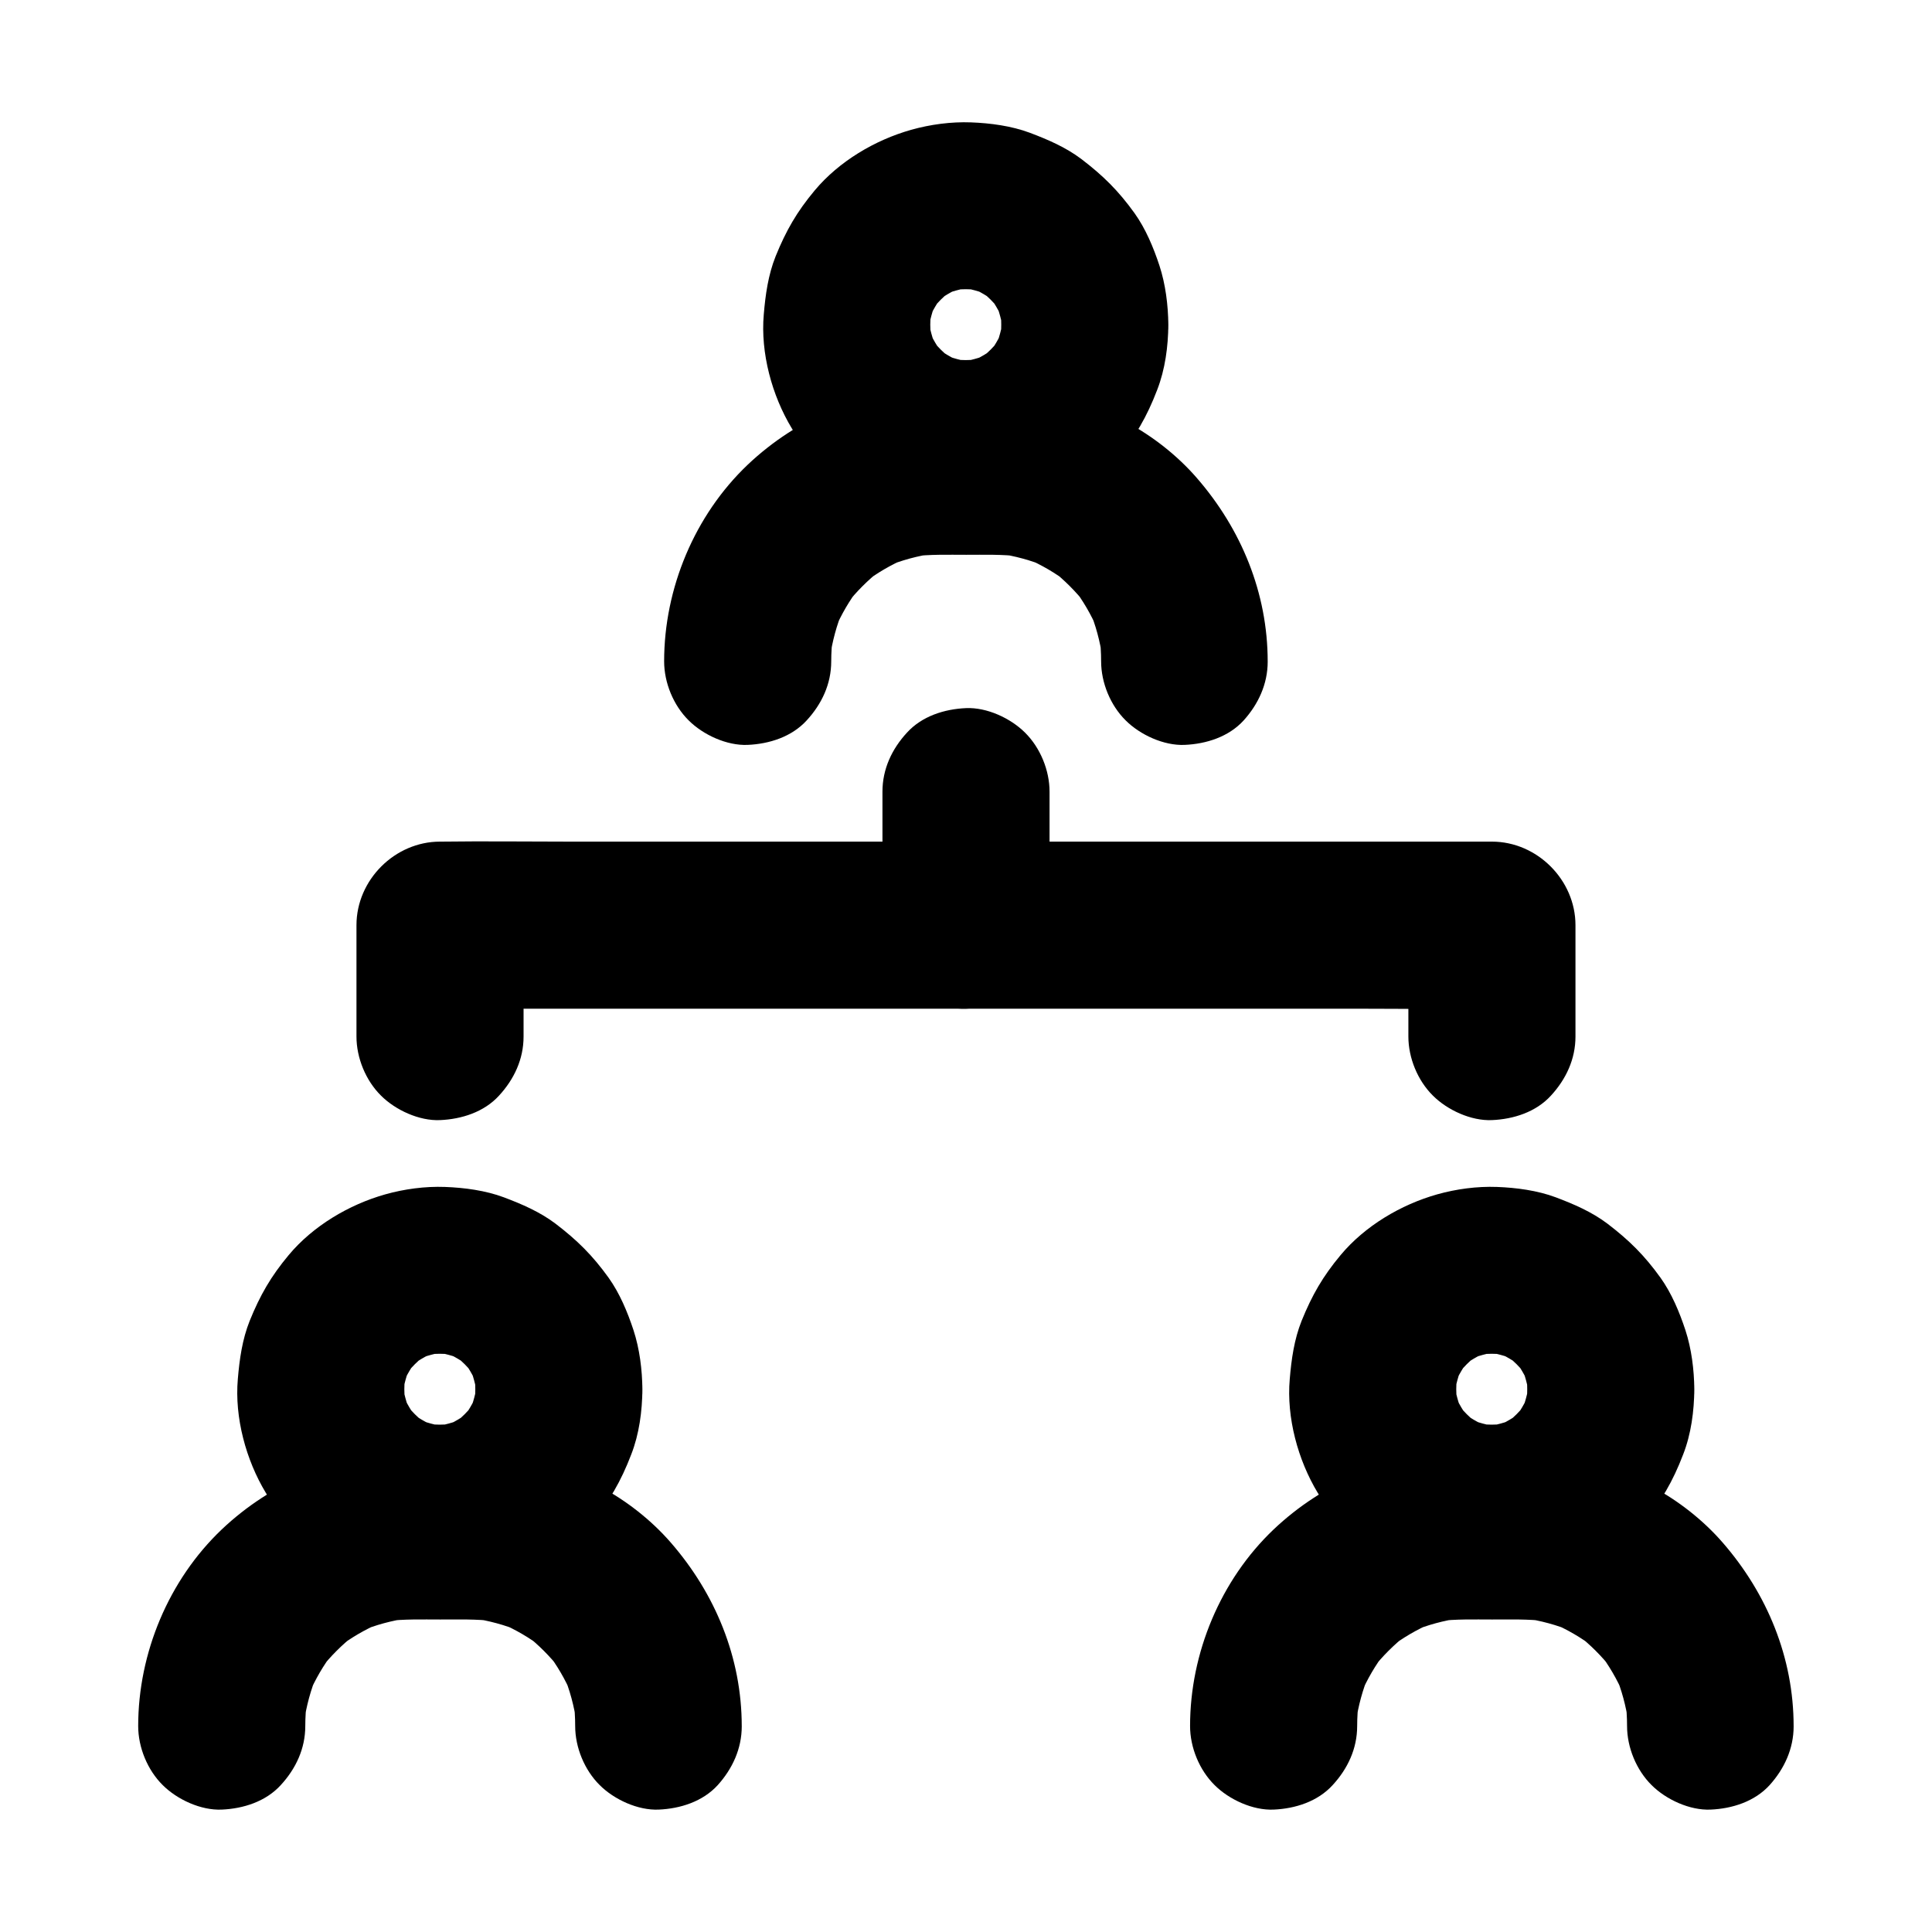
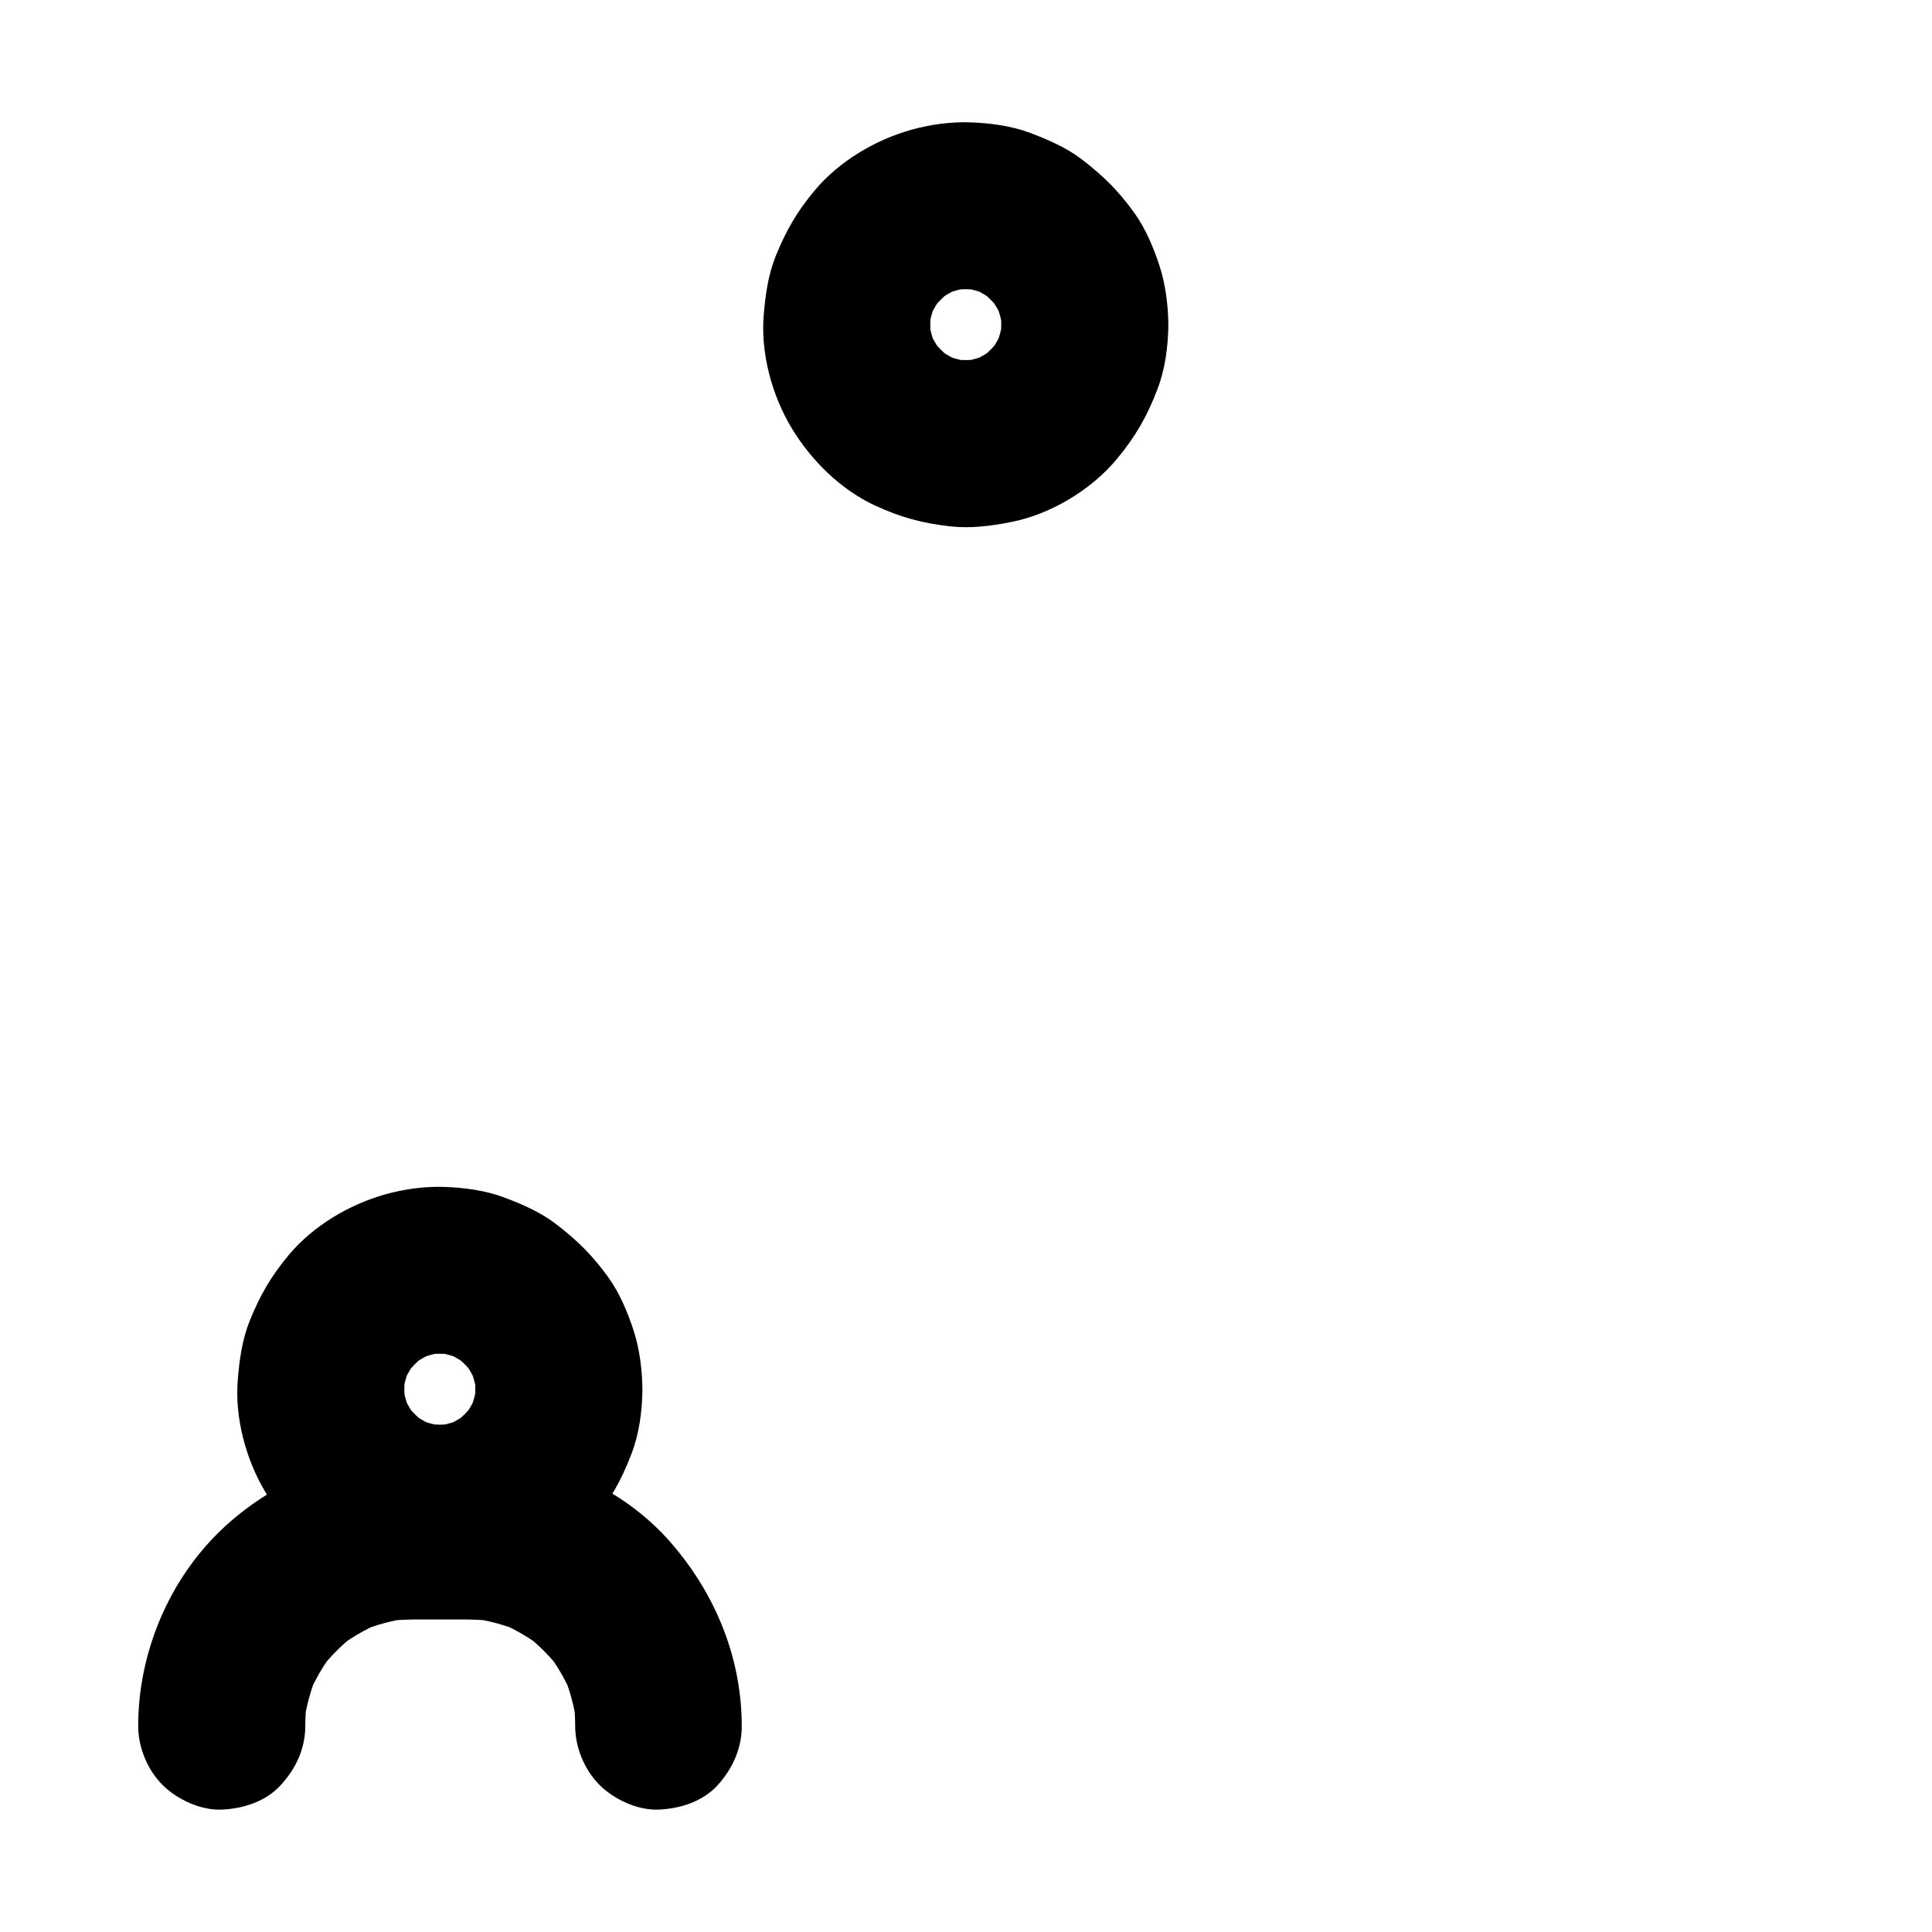
<svg xmlns="http://www.w3.org/2000/svg" fill="#000000" width="800px" height="800px" version="1.1" viewBox="144 144 512 512">
  <g>
    <path d="m340.57 601.47c0-18.156-6.988-35.078-18.793-48.66-5.164-5.953-11.809-11.168-18.793-14.859-9.055-4.82-17.957-7.231-28.043-8.461-7.723-0.984-15.844-0.688-23.617-0.441-18.156 0.59-35.375 7.773-48.562 20.27-14.07 13.383-22.141 32.766-22.141 52.102 0 5.656 2.461 11.66 6.496 15.645 3.836 3.836 10.137 6.742 15.645 6.496 5.707-0.246 11.66-2.117 15.645-6.496 3.984-4.328 6.496-9.645 6.496-15.645 0-2.262 0.148-4.574 0.441-6.84-0.246 1.969-0.543 3.938-0.789 5.902 0.641-4.379 1.77-8.66 3.492-12.742-0.738 1.77-1.477 3.543-2.215 5.266 1.723-3.984 3.887-7.723 6.543-11.168-1.133 1.477-2.312 3-3.445 4.477 2.656-3.394 5.707-6.445 9.102-9.102-1.477 1.133-3 2.312-4.477 3.445 3.445-2.656 7.184-4.82 11.168-6.543-1.77 0.738-3.543 1.477-5.266 2.215 4.082-1.723 8.363-2.856 12.742-3.492-1.969 0.246-3.938 0.543-5.902 0.789 4.773-0.59 9.543-0.441 14.367-0.441 4.773 0 9.594-0.148 14.367 0.441-1.969-0.246-3.938-0.543-5.902-0.789 4.379 0.641 8.66 1.77 12.742 3.492-1.77-0.738-3.543-1.477-5.266-2.215 3.984 1.723 7.723 3.887 11.168 6.543-1.477-1.133-3-2.312-4.477-3.445 3.394 2.656 6.445 5.707 9.102 9.102-1.133-1.477-2.312-3-3.445-4.477 2.656 3.445 4.82 7.184 6.543 11.168-0.738-1.77-1.477-3.543-2.215-5.266 1.723 4.082 2.856 8.363 3.492 12.742-0.246-1.969-0.543-3.938-0.789-5.902 0.297 2.262 0.441 4.527 0.441 6.84 0 5.656 2.461 11.66 6.496 15.645 3.836 3.836 10.137 6.742 15.645 6.496 5.707-0.246 11.66-2.117 15.645-6.496 3.848-4.277 6.359-9.59 6.359-15.594z" />
    <path d="m314.24 512.18c-0.051-5.215-0.738-10.727-2.363-15.695-1.574-4.773-3.641-9.742-6.594-13.875-4.281-5.953-8.316-9.938-14.121-14.367-4.133-3.102-8.809-5.117-13.629-6.938-4.871-1.82-10.43-2.559-15.598-2.754-5.266-0.195-10.773 0.543-15.844 1.969-9.594 2.707-19.141 8.363-25.586 16.09-4.723 5.656-7.578 10.629-10.332 17.418-1.969 4.922-2.707 10.184-3.148 15.449-0.887 10.184 2.164 21.453 7.43 30.16 5.164 8.512 12.941 16.234 22.09 20.469 6.84 3.148 12.496 4.676 19.977 5.512 5.363 0.59 10.676-0.098 15.941-1.133 10.48-2.016 21.352-8.512 28.141-16.727 4.871-5.856 7.969-11.219 10.676-18.301 2.125-5.422 2.914-11.523 2.961-17.277 0.051-5.656-2.508-11.66-6.496-15.645-3.836-3.836-10.137-6.742-15.645-6.496-12.102 0.543-21.992 9.742-22.141 22.141 0 1.379-0.098 2.707-0.246 4.035 0.246-1.969 0.543-3.938 0.789-5.902-0.395 2.856-1.133 5.559-2.215 8.215 0.738-1.77 1.477-3.543 2.215-5.266-1.133 2.559-2.508 4.922-4.231 7.133 1.133-1.477 2.312-3 3.445-4.477-1.625 2.016-3.394 3.789-5.41 5.41 1.477-1.133 3-2.312 4.477-3.445-2.215 1.723-4.574 3.102-7.133 4.231 1.77-0.738 3.543-1.477 5.266-2.215-2.656 1.082-5.363 1.82-8.215 2.215 1.969-0.246 3.938-0.543 5.902-0.789-2.707 0.297-5.41 0.297-8.117 0 1.969 0.246 3.938 0.543 5.902 0.789-2.856-0.395-5.559-1.133-8.215-2.215 1.77 0.738 3.543 1.477 5.266 2.215-2.559-1.133-4.922-2.508-7.133-4.231 1.477 1.133 3 2.312 4.477 3.445-2.016-1.625-3.789-3.394-5.41-5.41 1.133 1.477 2.312 3 3.445 4.477-1.723-2.215-3.102-4.574-4.231-7.133 0.738 1.77 1.477 3.543 2.215 5.266-1.082-2.656-1.82-5.363-2.215-8.215 0.246 1.969 0.543 3.938 0.789 5.902-0.297-2.707-0.297-5.41 0-8.117-0.246 1.969-0.543 3.938-0.789 5.902 0.395-2.856 1.133-5.559 2.215-8.215-0.738 1.77-1.477 3.543-2.215 5.266 1.133-2.559 2.508-4.922 4.231-7.133-1.133 1.477-2.312 3-3.445 4.477 1.625-2.016 3.394-3.789 5.41-5.41-1.477 1.133-3 2.312-4.477 3.445 2.215-1.723 4.574-3.102 7.133-4.231-1.77 0.738-3.543 1.477-5.266 2.215 2.656-1.082 5.363-1.82 8.215-2.215-1.969 0.246-3.938 0.543-5.902 0.789 2.707-0.297 5.41-0.297 8.117 0-1.969-0.246-3.938-0.543-5.902-0.789 2.856 0.395 5.559 1.133 8.215 2.215-1.77-0.738-3.543-1.477-5.266-2.215 2.559 1.133 4.922 2.508 7.133 4.231-1.477-1.133-3-2.312-4.477-3.445 2.016 1.625 3.789 3.394 5.41 5.41-1.133-1.477-2.312-3-3.445-4.477 1.723 2.215 3.102 4.574 4.231 7.133-0.738-1.77-1.477-3.543-2.215-5.266 1.082 2.656 1.82 5.363 2.215 8.215-0.246-1.969-0.543-3.938-0.789-5.902 0.148 1.328 0.246 2.707 0.246 4.035 0.051 5.707 2.41 11.609 6.496 15.645 3.836 3.836 10.137 6.742 15.645 6.496 5.707-0.246 11.66-2.117 15.645-6.496 3.988-4.234 6.594-9.598 6.496-15.598z" />
-     <path d="m619.33 601.47c0-18.156-6.988-35.078-18.793-48.66-5.164-5.953-11.809-11.168-18.793-14.859-9.055-4.82-17.957-7.231-28.043-8.461-7.723-0.984-15.844-0.688-23.617-0.441-18.156 0.59-35.375 7.773-48.562 20.27-14.07 13.383-22.141 32.766-22.141 52.102 0 5.656 2.461 11.66 6.496 15.645 3.836 3.836 10.137 6.742 15.645 6.496 5.707-0.246 11.66-2.117 15.645-6.496 3.984-4.328 6.496-9.645 6.496-15.645 0-2.262 0.148-4.574 0.441-6.84-0.246 1.969-0.543 3.938-0.789 5.902 0.641-4.379 1.77-8.66 3.492-12.742-0.738 1.77-1.477 3.543-2.215 5.266 1.723-3.984 3.887-7.723 6.543-11.168-1.133 1.477-2.312 3-3.445 4.477 2.656-3.394 5.707-6.445 9.102-9.102-1.477 1.133-3 2.312-4.477 3.445 3.445-2.656 7.184-4.82 11.168-6.543-1.77 0.738-3.543 1.477-5.266 2.215 4.082-1.723 8.363-2.856 12.742-3.492-1.969 0.246-3.938 0.543-5.902 0.789 4.773-0.59 9.543-0.441 14.367-0.441 4.773 0 9.594-0.148 14.367 0.441-1.969-0.246-3.938-0.543-5.902-0.789 4.379 0.641 8.66 1.77 12.742 3.492-1.77-0.738-3.543-1.477-5.266-2.215 3.984 1.723 7.723 3.887 11.168 6.543-1.477-1.133-3-2.312-4.477-3.445 3.394 2.656 6.445 5.707 9.102 9.102-1.133-1.477-2.312-3-3.445-4.477 2.656 3.445 4.82 7.184 6.543 11.168-0.738-1.77-1.477-3.543-2.215-5.266 1.723 4.082 2.856 8.363 3.492 12.742-0.246-1.969-0.543-3.938-0.789-5.902 0.297 2.262 0.441 4.527 0.441 6.84 0 5.656 2.461 11.66 6.496 15.645 3.836 3.836 10.137 6.742 15.645 6.496 5.707-0.246 11.66-2.117 15.645-6.496 3.852-4.277 6.359-9.59 6.359-15.594z" />
-     <path d="m593.01 512.18c-0.051-5.215-0.738-10.727-2.363-15.695-1.574-4.773-3.641-9.742-6.594-13.875-4.281-5.953-8.316-9.938-14.121-14.367-4.133-3.102-8.809-5.117-13.629-6.938-4.871-1.82-10.43-2.559-15.598-2.754-5.266-0.195-10.773 0.543-15.844 1.969-9.594 2.707-19.141 8.363-25.586 16.09-4.723 5.656-7.578 10.629-10.332 17.418-1.969 4.922-2.707 10.184-3.148 15.449-0.887 10.184 2.164 21.453 7.43 30.16 5.164 8.512 12.941 16.234 22.09 20.469 6.84 3.148 12.496 4.676 19.977 5.512 5.363 0.59 10.676-0.098 15.941-1.133 10.48-2.016 21.352-8.512 28.141-16.727 4.871-5.856 7.969-11.219 10.676-18.301 2.125-5.422 2.91-11.523 2.961-17.277 0.051-5.656-2.508-11.66-6.496-15.645-3.836-3.836-10.137-6.742-15.645-6.496-12.102 0.543-21.992 9.742-22.141 22.141 0 1.379-0.098 2.707-0.246 4.035 0.246-1.969 0.543-3.938 0.789-5.902-0.395 2.856-1.133 5.559-2.215 8.215 0.738-1.77 1.477-3.543 2.215-5.266-1.133 2.559-2.508 4.922-4.231 7.133 1.133-1.477 2.312-3 3.445-4.477-1.625 2.016-3.394 3.789-5.41 5.41 1.477-1.133 3-2.312 4.477-3.445-2.215 1.723-4.574 3.102-7.133 4.231 1.77-0.738 3.543-1.477 5.266-2.215-2.656 1.082-5.363 1.82-8.215 2.215 1.969-0.246 3.938-0.543 5.902-0.789-2.707 0.297-5.41 0.297-8.117 0 1.969 0.246 3.938 0.543 5.902 0.789-2.856-0.395-5.559-1.133-8.215-2.215 1.77 0.738 3.543 1.477 5.266 2.215-2.559-1.133-4.922-2.508-7.133-4.231 1.477 1.133 3 2.312 4.477 3.445-2.016-1.625-3.789-3.394-5.41-5.41 1.133 1.477 2.312 3 3.445 4.477-1.723-2.215-3.102-4.574-4.231-7.133 0.738 1.77 1.477 3.543 2.215 5.266-1.082-2.656-1.82-5.363-2.215-8.215 0.246 1.969 0.543 3.938 0.789 5.902-0.297-2.707-0.297-5.41 0-8.117-0.246 1.969-0.543 3.938-0.789 5.902 0.395-2.856 1.133-5.559 2.215-8.215-0.738 1.77-1.477 3.543-2.215 5.266 1.133-2.559 2.508-4.922 4.231-7.133-1.133 1.477-2.312 3-3.445 4.477 1.625-2.016 3.394-3.789 5.41-5.41-1.477 1.133-3 2.312-4.477 3.445 2.215-1.723 4.574-3.102 7.133-4.231-1.77 0.738-3.543 1.477-5.266 2.215 2.656-1.082 5.363-1.82 8.215-2.215-1.969 0.246-3.938 0.543-5.902 0.789 2.707-0.297 5.41-0.297 8.117 0-1.969-0.246-3.938-0.543-5.902-0.789 2.856 0.395 5.559 1.133 8.215 2.215-1.77-0.738-3.543-1.477-5.266-2.215 2.559 1.133 4.922 2.508 7.133 4.231-1.477-1.133-3-2.312-4.477-3.445 2.016 1.625 3.789 3.394 5.41 5.41-1.133-1.477-2.312-3-3.445-4.477 1.723 2.215 3.102 4.574 4.231 7.133-0.738-1.77-1.477-3.543-2.215-5.266 1.082 2.656 1.82 5.363 2.215 8.215-0.246-1.969-0.543-3.938-0.789-5.902 0.148 1.328 0.246 2.707 0.246 4.035 0.051 5.707 2.41 11.609 6.496 15.645 3.836 3.836 10.137 6.742 15.645 6.496 5.707-0.246 11.66-2.117 15.645-6.496 3.984-4.234 6.594-9.598 6.496-15.598z" />
-     <path d="m479.95 319.31c0-18.156-6.988-35.078-18.793-48.66-5.164-5.953-11.809-11.168-18.793-14.859-9.055-4.82-17.957-7.231-28.043-8.461-7.723-0.984-15.844-0.688-23.617-0.441-18.156 0.59-35.375 7.773-48.562 20.27-14.07 13.383-22.141 32.766-22.141 52.102 0 5.656 2.461 11.66 6.496 15.645 3.836 3.836 10.137 6.742 15.645 6.496 5.707-0.246 11.66-2.117 15.645-6.496 3.984-4.328 6.496-9.645 6.496-15.645 0-2.262 0.148-4.574 0.441-6.84-0.246 1.969-0.543 3.938-0.789 5.902 0.641-4.379 1.77-8.66 3.492-12.742-0.738 1.77-1.477 3.543-2.215 5.266 1.723-3.984 3.887-7.723 6.543-11.168-1.133 1.477-2.312 3-3.445 4.477 2.656-3.394 5.707-6.445 9.102-9.102-1.477 1.133-3 2.312-4.477 3.445 3.445-2.656 7.184-4.82 11.168-6.543-1.77 0.738-3.543 1.477-5.266 2.215 4.082-1.723 8.363-2.856 12.742-3.492-1.969 0.246-3.938 0.543-5.902 0.789 4.773-0.59 9.543-0.441 14.367-0.441 4.773 0 9.594-0.148 14.367 0.441-1.969-0.246-3.938-0.543-5.902-0.789 4.379 0.641 8.66 1.77 12.742 3.492-1.77-0.738-3.543-1.477-5.266-2.215 3.984 1.723 7.723 3.887 11.168 6.543-1.477-1.133-3-2.312-4.477-3.445 3.394 2.656 6.445 5.707 9.102 9.102-1.133-1.477-2.312-3-3.445-4.477 2.656 3.445 4.82 7.184 6.543 11.168-0.738-1.77-1.477-3.543-2.215-5.266 1.723 4.082 2.856 8.363 3.492 12.742-0.246-1.969-0.543-3.938-0.789-5.902 0.297 2.262 0.441 4.527 0.441 6.84 0 5.656 2.461 11.66 6.496 15.645 3.836 3.836 10.137 6.742 15.645 6.496 5.707-0.246 11.66-2.117 15.645-6.496 3.852-4.277 6.359-9.59 6.359-15.594z" />
    <path d="m453.62 230.06c-0.051-5.215-0.738-10.727-2.363-15.695-1.574-4.773-3.641-9.742-6.594-13.875-4.281-5.953-8.316-9.938-14.121-14.367-4.133-3.102-8.809-5.117-13.629-6.938-4.871-1.82-10.43-2.559-15.598-2.754-5.266-0.195-10.773 0.543-15.844 1.969-9.594 2.707-19.141 8.363-25.586 16.09-4.723 5.656-7.578 10.629-10.332 17.418-1.969 4.922-2.707 10.184-3.148 15.449-0.887 10.184 2.164 21.453 7.43 30.16 5.164 8.512 12.941 16.234 22.09 20.469 6.84 3.148 12.496 4.676 19.977 5.512 5.363 0.59 10.676-0.098 15.941-1.133 10.48-2.016 21.352-8.512 28.141-16.727 4.871-5.856 7.969-11.219 10.676-18.301 2.125-5.469 2.914-11.523 2.961-17.277 0.051-5.656-2.508-11.66-6.496-15.645-3.836-3.836-10.137-6.742-15.645-6.496-12.102 0.543-21.992 9.742-22.141 22.141 0 1.379-0.098 2.707-0.246 4.035 0.246-1.969 0.543-3.938 0.789-5.902-0.395 2.856-1.133 5.559-2.215 8.215 0.738-1.77 1.477-3.543 2.215-5.266-1.133 2.559-2.508 4.922-4.231 7.133 1.133-1.477 2.312-3 3.445-4.477-1.625 2.016-3.394 3.789-5.41 5.41 1.477-1.133 3-2.312 4.477-3.445-2.215 1.723-4.574 3.102-7.133 4.231 1.77-0.738 3.543-1.477 5.266-2.215-2.656 1.082-5.363 1.82-8.215 2.215 1.969-0.246 3.938-0.543 5.902-0.789-2.707 0.297-5.41 0.297-8.117 0 1.969 0.246 3.938 0.543 5.902 0.789-2.856-0.395-5.559-1.133-8.215-2.215 1.77 0.738 3.543 1.477 5.266 2.215-2.559-1.133-4.922-2.508-7.133-4.231 1.477 1.133 3 2.312 4.477 3.445-2.016-1.625-3.789-3.394-5.41-5.41 1.133 1.477 2.312 3 3.445 4.477-1.723-2.215-3.102-4.574-4.231-7.133 0.738 1.77 1.477 3.543 2.215 5.266-1.082-2.656-1.82-5.363-2.215-8.215 0.246 1.969 0.543 3.938 0.789 5.902-0.297-2.707-0.297-5.41 0-8.117-0.246 1.969-0.543 3.938-0.789 5.902 0.395-2.856 1.133-5.559 2.215-8.215-0.738 1.77-1.477 3.543-2.215 5.266 1.133-2.559 2.508-4.922 4.231-7.133-1.133 1.477-2.312 3-3.445 4.477 1.625-2.016 3.394-3.789 5.41-5.41-1.477 1.133-3 2.312-4.477 3.445 2.215-1.723 4.574-3.102 7.133-4.231-1.77 0.738-3.543 1.477-5.266 2.215 2.656-1.082 5.363-1.82 8.215-2.215-1.969 0.246-3.938 0.543-5.902 0.789 2.707-0.297 5.41-0.297 8.117 0-1.969-0.246-3.938-0.543-5.902-0.789 2.856 0.395 5.559 1.133 8.215 2.215-1.77-0.738-3.543-1.477-5.266-2.215 2.559 1.133 4.922 2.508 7.133 4.231-1.477-1.133-3-2.312-4.477-3.445 2.016 1.625 3.789 3.394 5.41 5.41-1.133-1.477-2.312-3-3.445-4.477 1.723 2.215 3.102 4.574 4.231 7.133-0.738-1.77-1.477-3.543-2.215-5.266 1.082 2.656 1.82 5.363 2.215 8.215-0.246-1.969-0.543-3.938-0.789-5.902 0.148 1.328 0.246 2.707 0.246 4.035 0.051 5.707 2.41 11.609 6.496 15.645 3.836 3.836 10.137 6.742 15.645 6.496 5.707-0.246 11.66-2.117 15.645-6.496 3.988-4.281 6.598-9.645 6.496-15.598z" />
-     <path d="m282.75 418.7v-29.52c-7.379 7.379-14.762 14.762-22.141 22.141h27.75 66.617 80.59 69.617c11.266 0 22.484 0.195 33.75 0h0.441l-22.141-22.141v29.52c0 5.656 2.461 11.66 6.496 15.645 3.836 3.836 10.137 6.742 15.645 6.496 5.707-0.246 11.66-2.117 15.645-6.496 3.984-4.328 6.496-9.645 6.496-15.645v-29.52c0-11.957-10.137-22.141-22.141-22.141h-27.75-66.617-80.59-69.617c-11.266 0-22.484-0.148-33.75 0h-0.441c-11.957 0-22.141 10.137-22.141 22.141v29.52c0 5.656 2.461 11.66 6.496 15.645 3.836 3.836 10.137 6.742 15.645 6.496 5.707-0.246 11.66-2.117 15.645-6.496 3.988-4.328 6.496-9.645 6.496-15.645z" />
-     <path d="m377.86 353.8v35.375c0 5.656 2.461 11.66 6.496 15.645 3.836 3.836 10.137 6.742 15.645 6.496 5.707-0.246 11.66-2.117 15.645-6.496 3.984-4.328 6.496-9.645 6.496-15.645v-35.375c0-5.656-2.461-11.66-6.496-15.645-3.836-3.836-10.137-6.742-15.645-6.496-5.707 0.246-11.66 2.117-15.645 6.496-3.988 4.328-6.496 9.641-6.496 15.645z" />
  </g>
</svg>